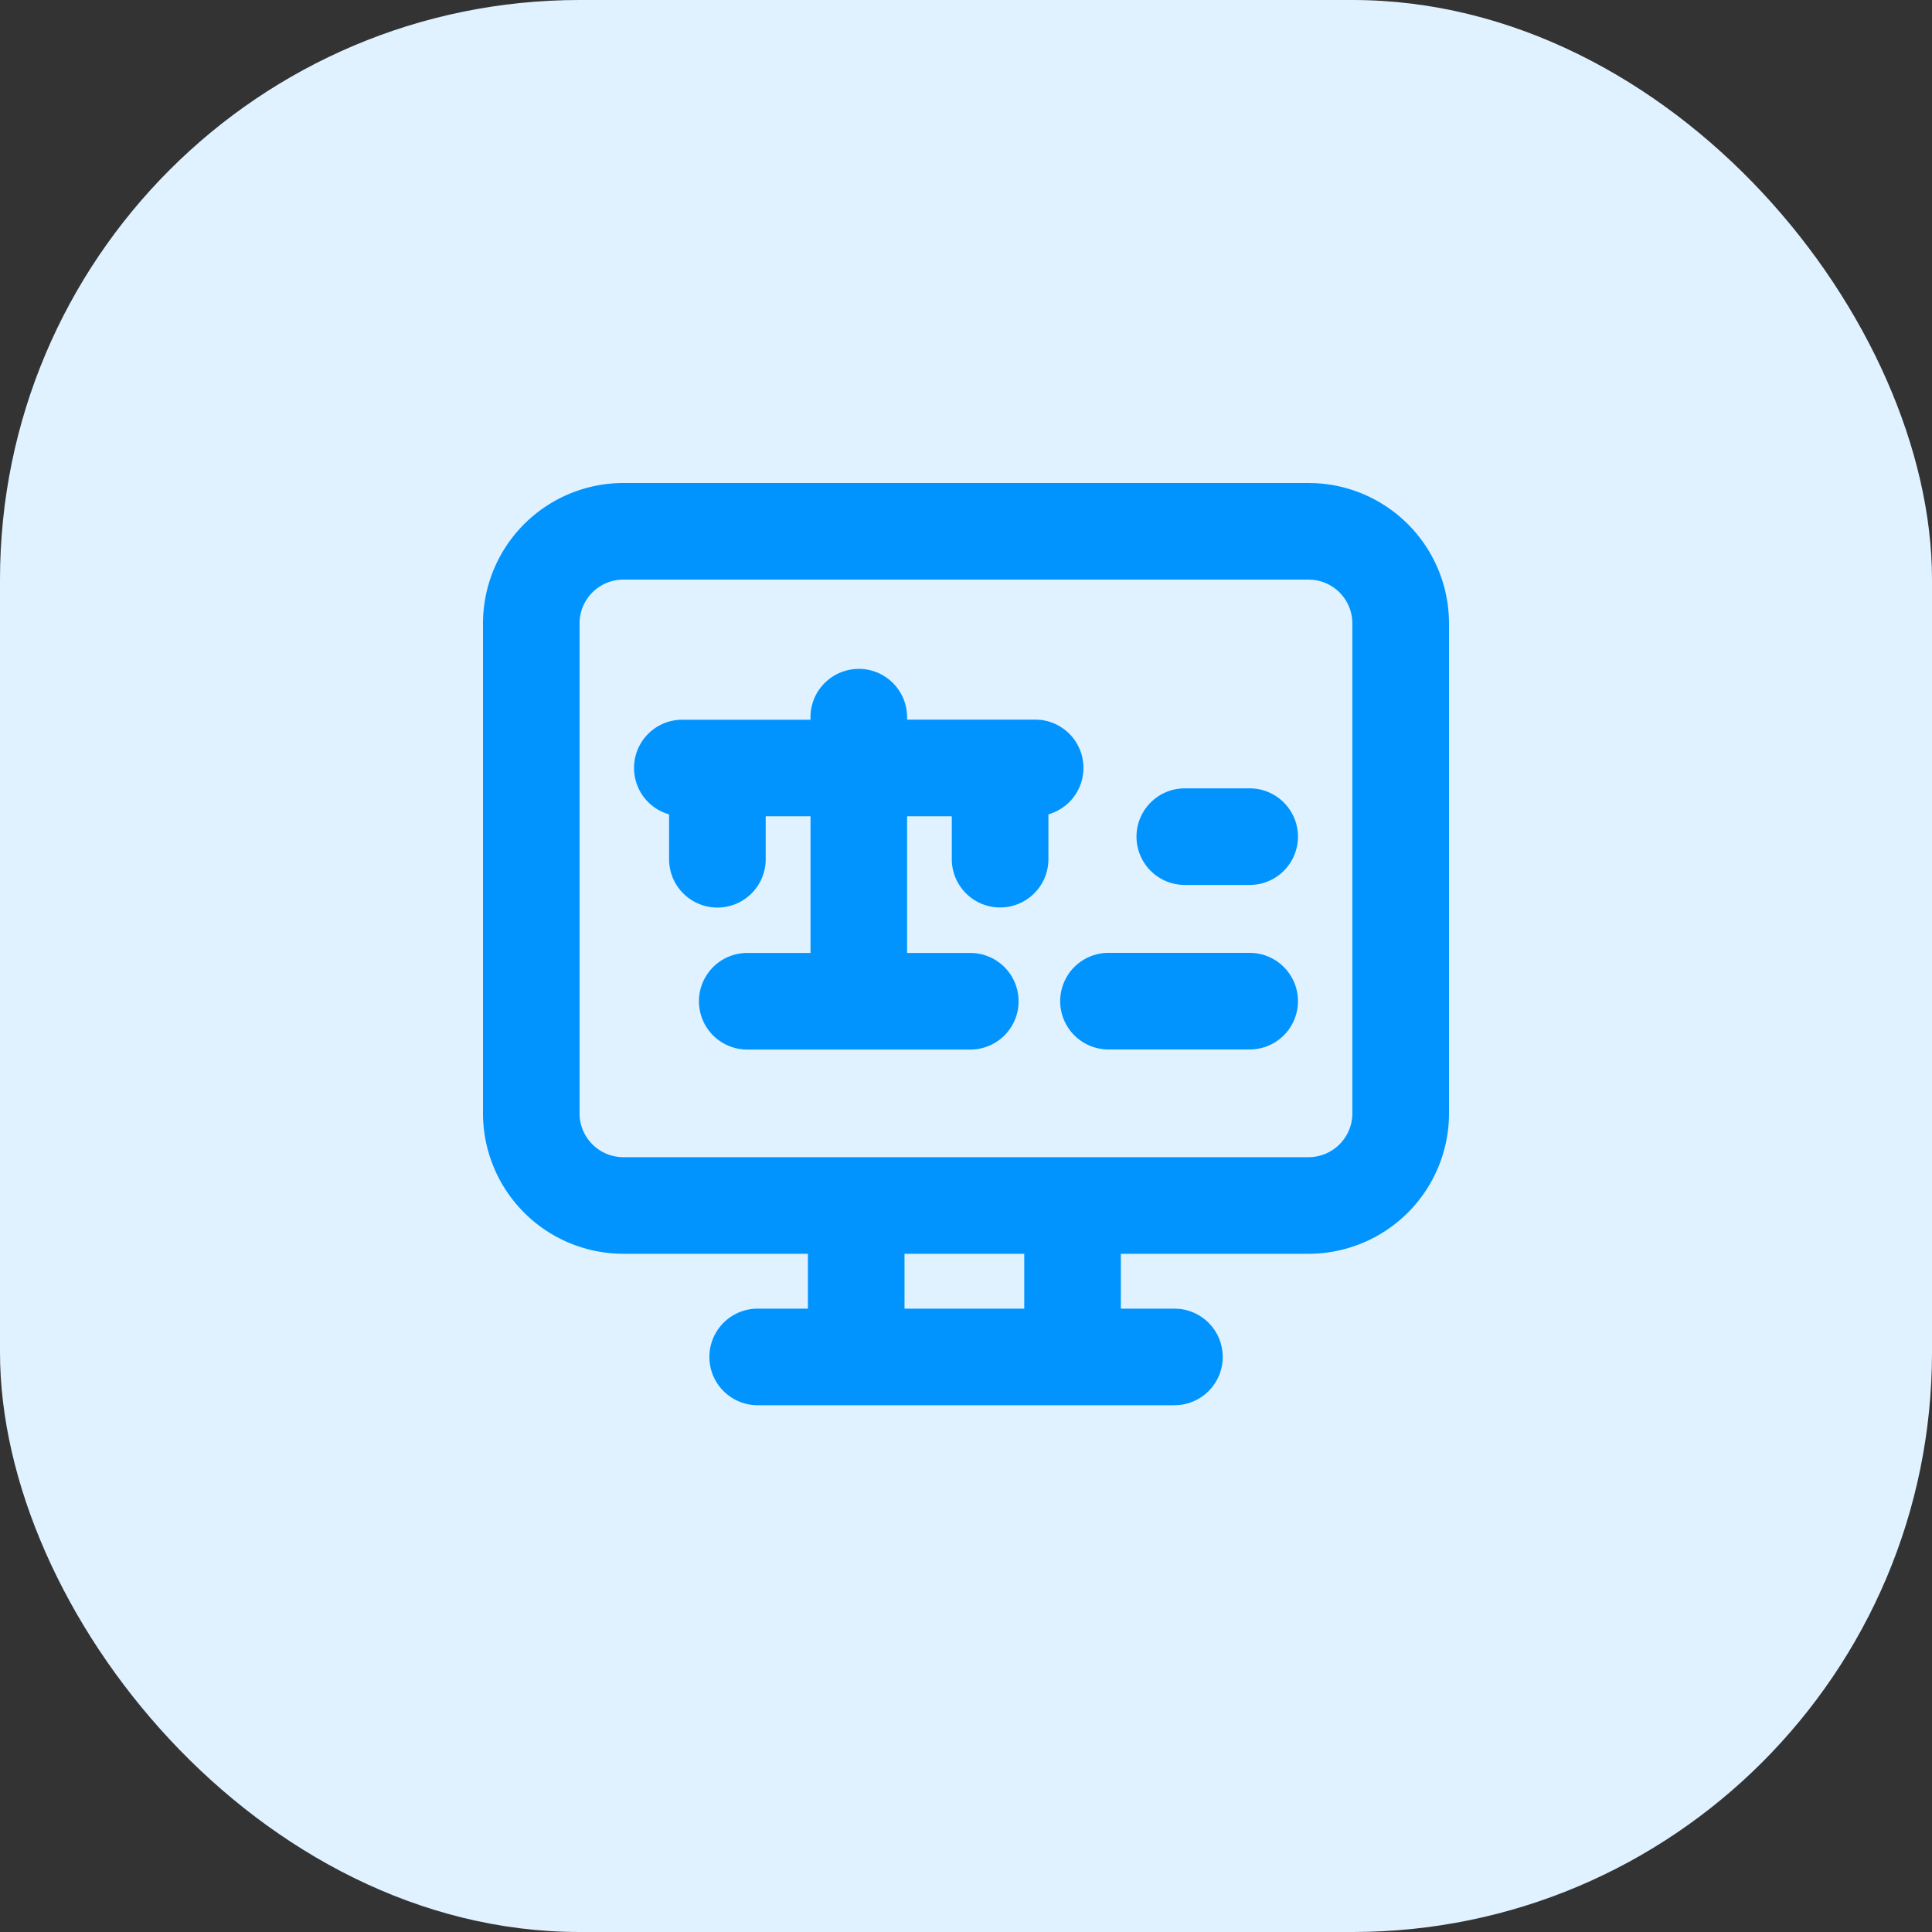
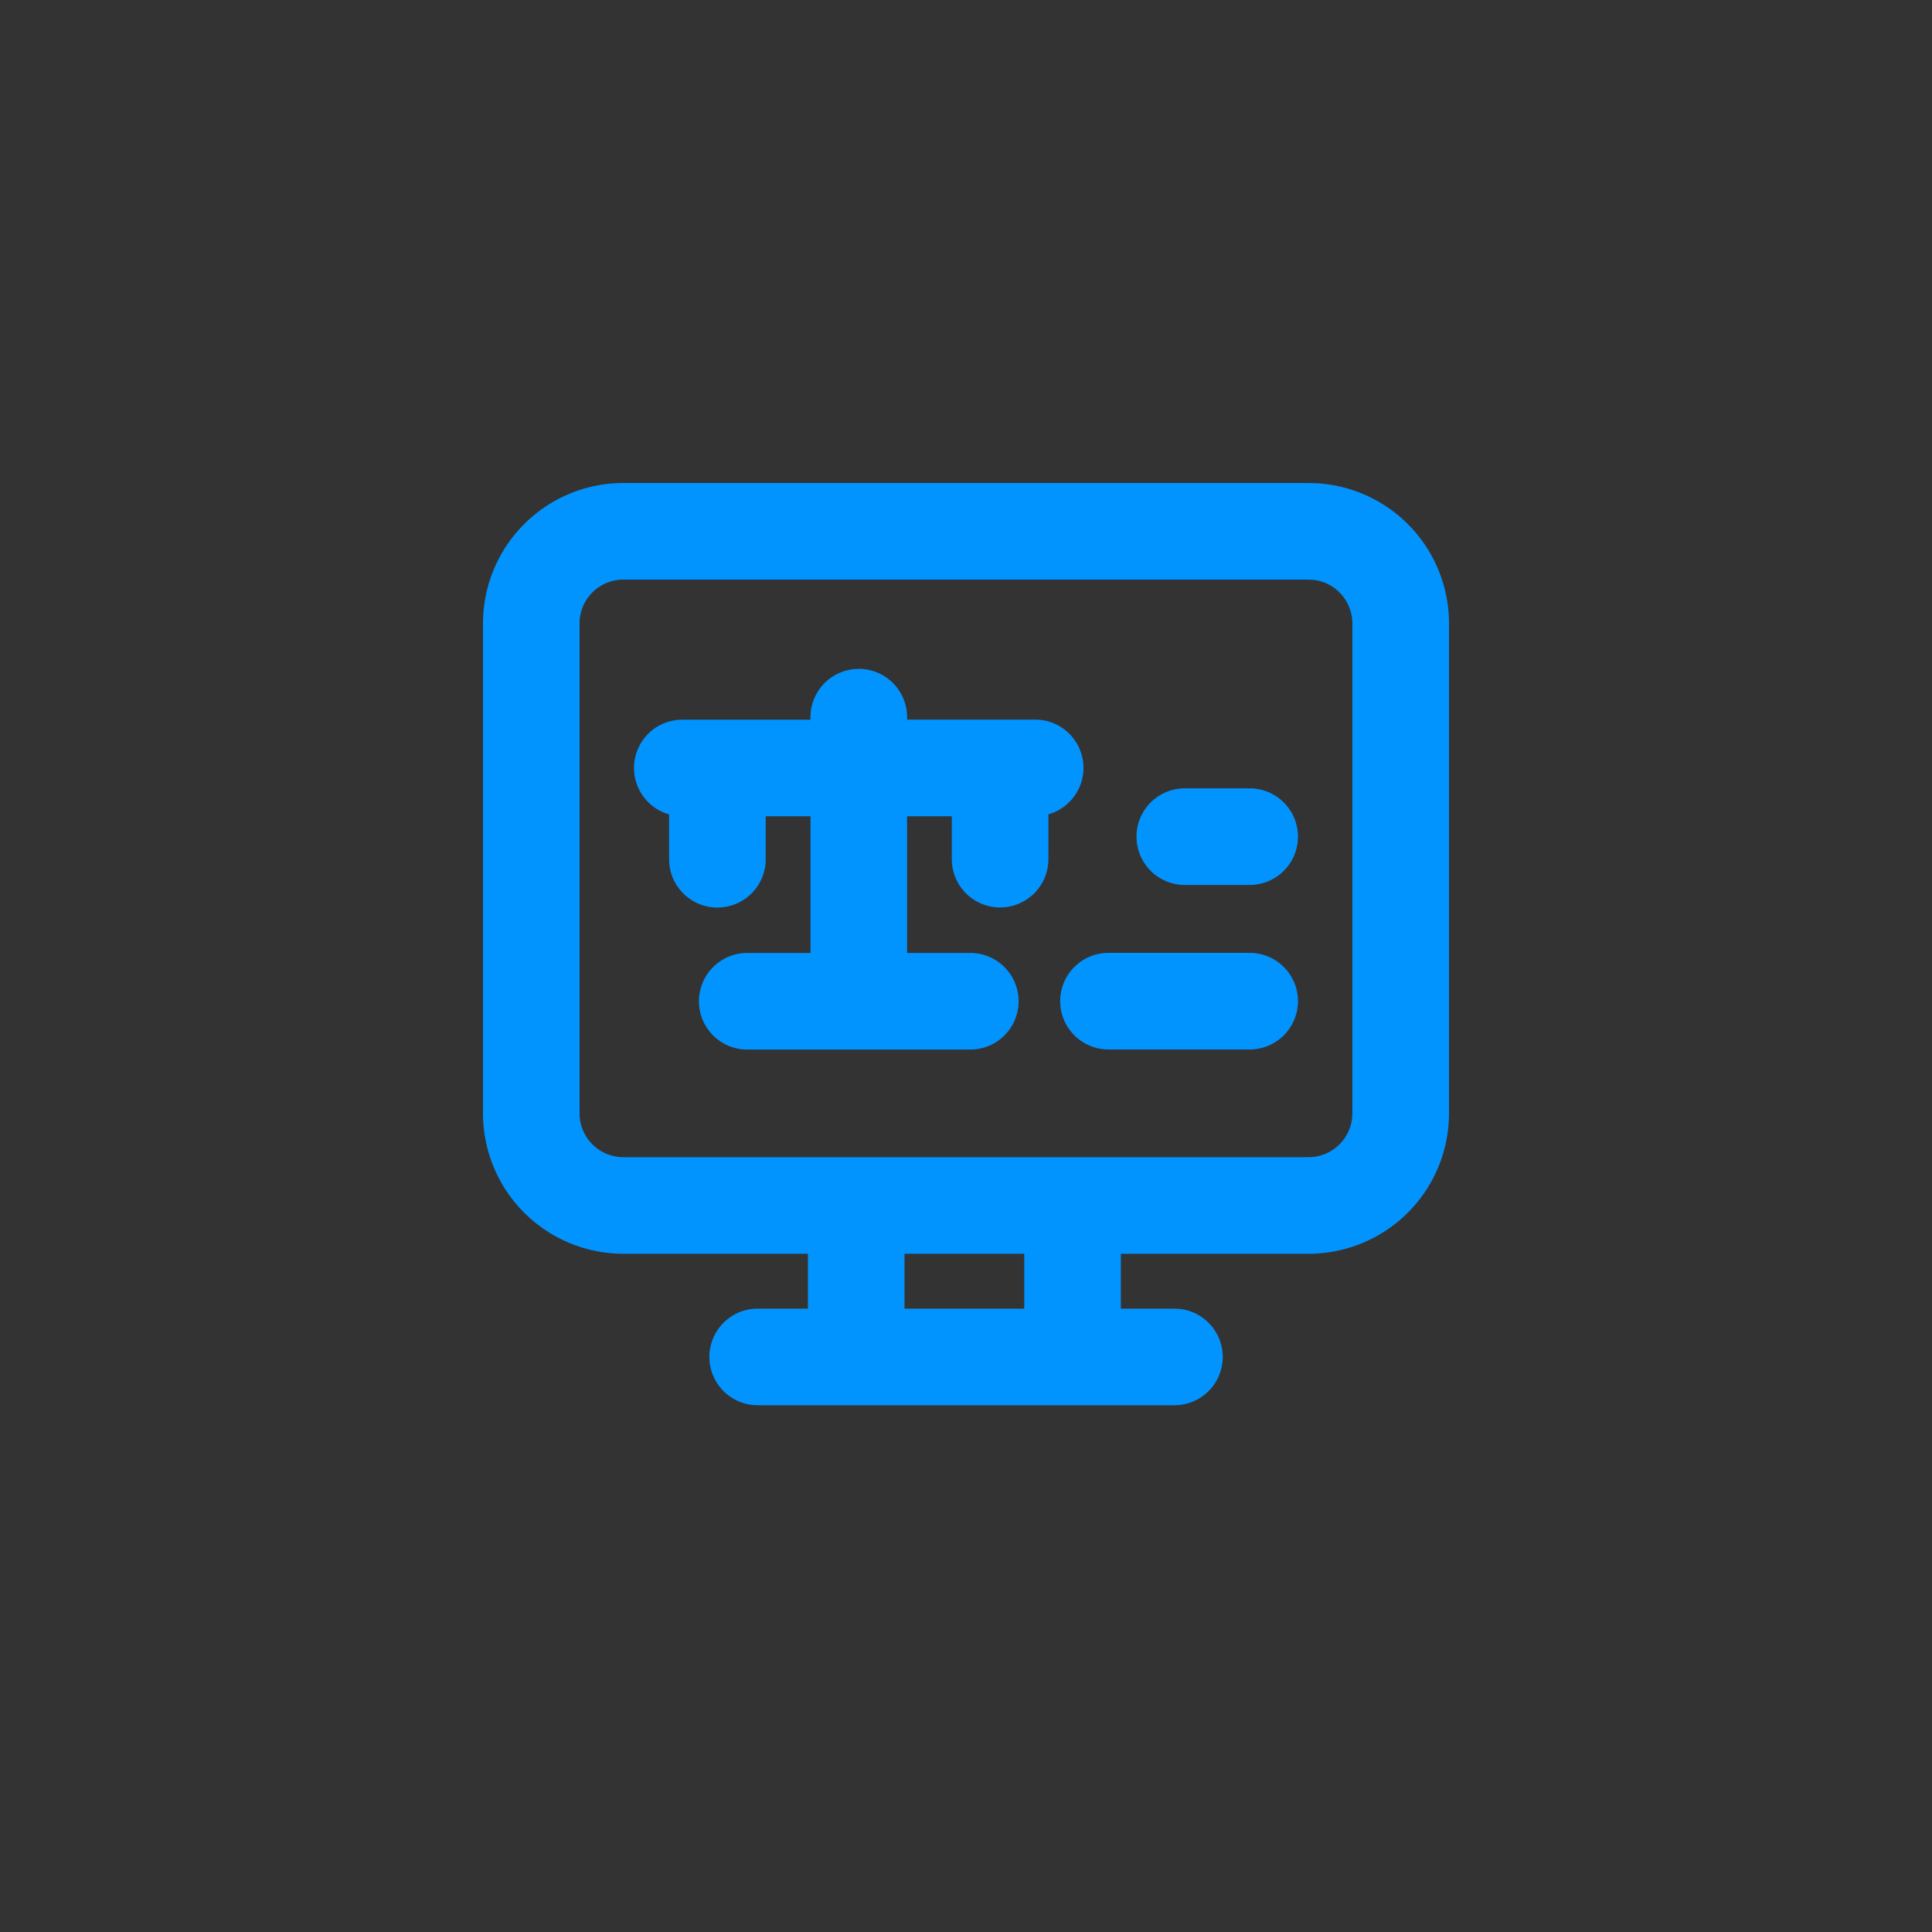
<svg xmlns="http://www.w3.org/2000/svg" width="40" height="40" fill="none" viewBox="0 0 40 40">
  <rect x="0" y="0" width="40" height="40" fill="#333333" stroke="none" />
-   <rect width="40" height="40" fill="#E0F2FF" rx="12" />
  <path fill="#0194FF" d="M27.243 10.004A2.907 2.907 0 0 1 30 12.907v10.144a2.908 2.908 0 0 1-2.907 2.907h-3.887v1.136h1.108l.101.005a1 1 0 0 1 0 1.99l-.101.005h-8.627a1 1 0 0 1 0-2h1.04v-1.136h-3.82A2.908 2.908 0 0 1 10 23.051V12.907A2.908 2.908 0 0 1 12.907 10h14.186l.15.004Zm-8.515 17.09h2.478v-1.136h-2.479v1.136ZM12.907 12a.907.907 0 0 0-.908.907v10.144c0 .5.406.907.907.907h14.186c.5 0 .907-.406.907-.907V12.907a.907.907 0 0 0-.814-.902L27.093 12H12.907Zm4.873 1.848a1 1 0 0 1 1 1v.051h2.655l.103.005a1 1 0 0 1 .168 1.956v.928a1 1 0 0 1-2 0V16.9h-.926v2.83h1.309a1 1 0 0 1 0 2h-4.618a1 1 0 0 1 0-2h1.31V16.9h-.928v.89a1 1 0 1 1-2 0v-.929a.999.999 0 0 1 .272-1.96h2.655v-.052a1 1 0 0 1 1-1Zm8.093 5.88a1 1 0 0 1 0 2H22.95a1 1 0 0 1 0-2h2.923Zm0-3.406a1 1 0 1 1 0 2H24.53a1 1 0 0 1 0-2h1.344Z" />
</svg>